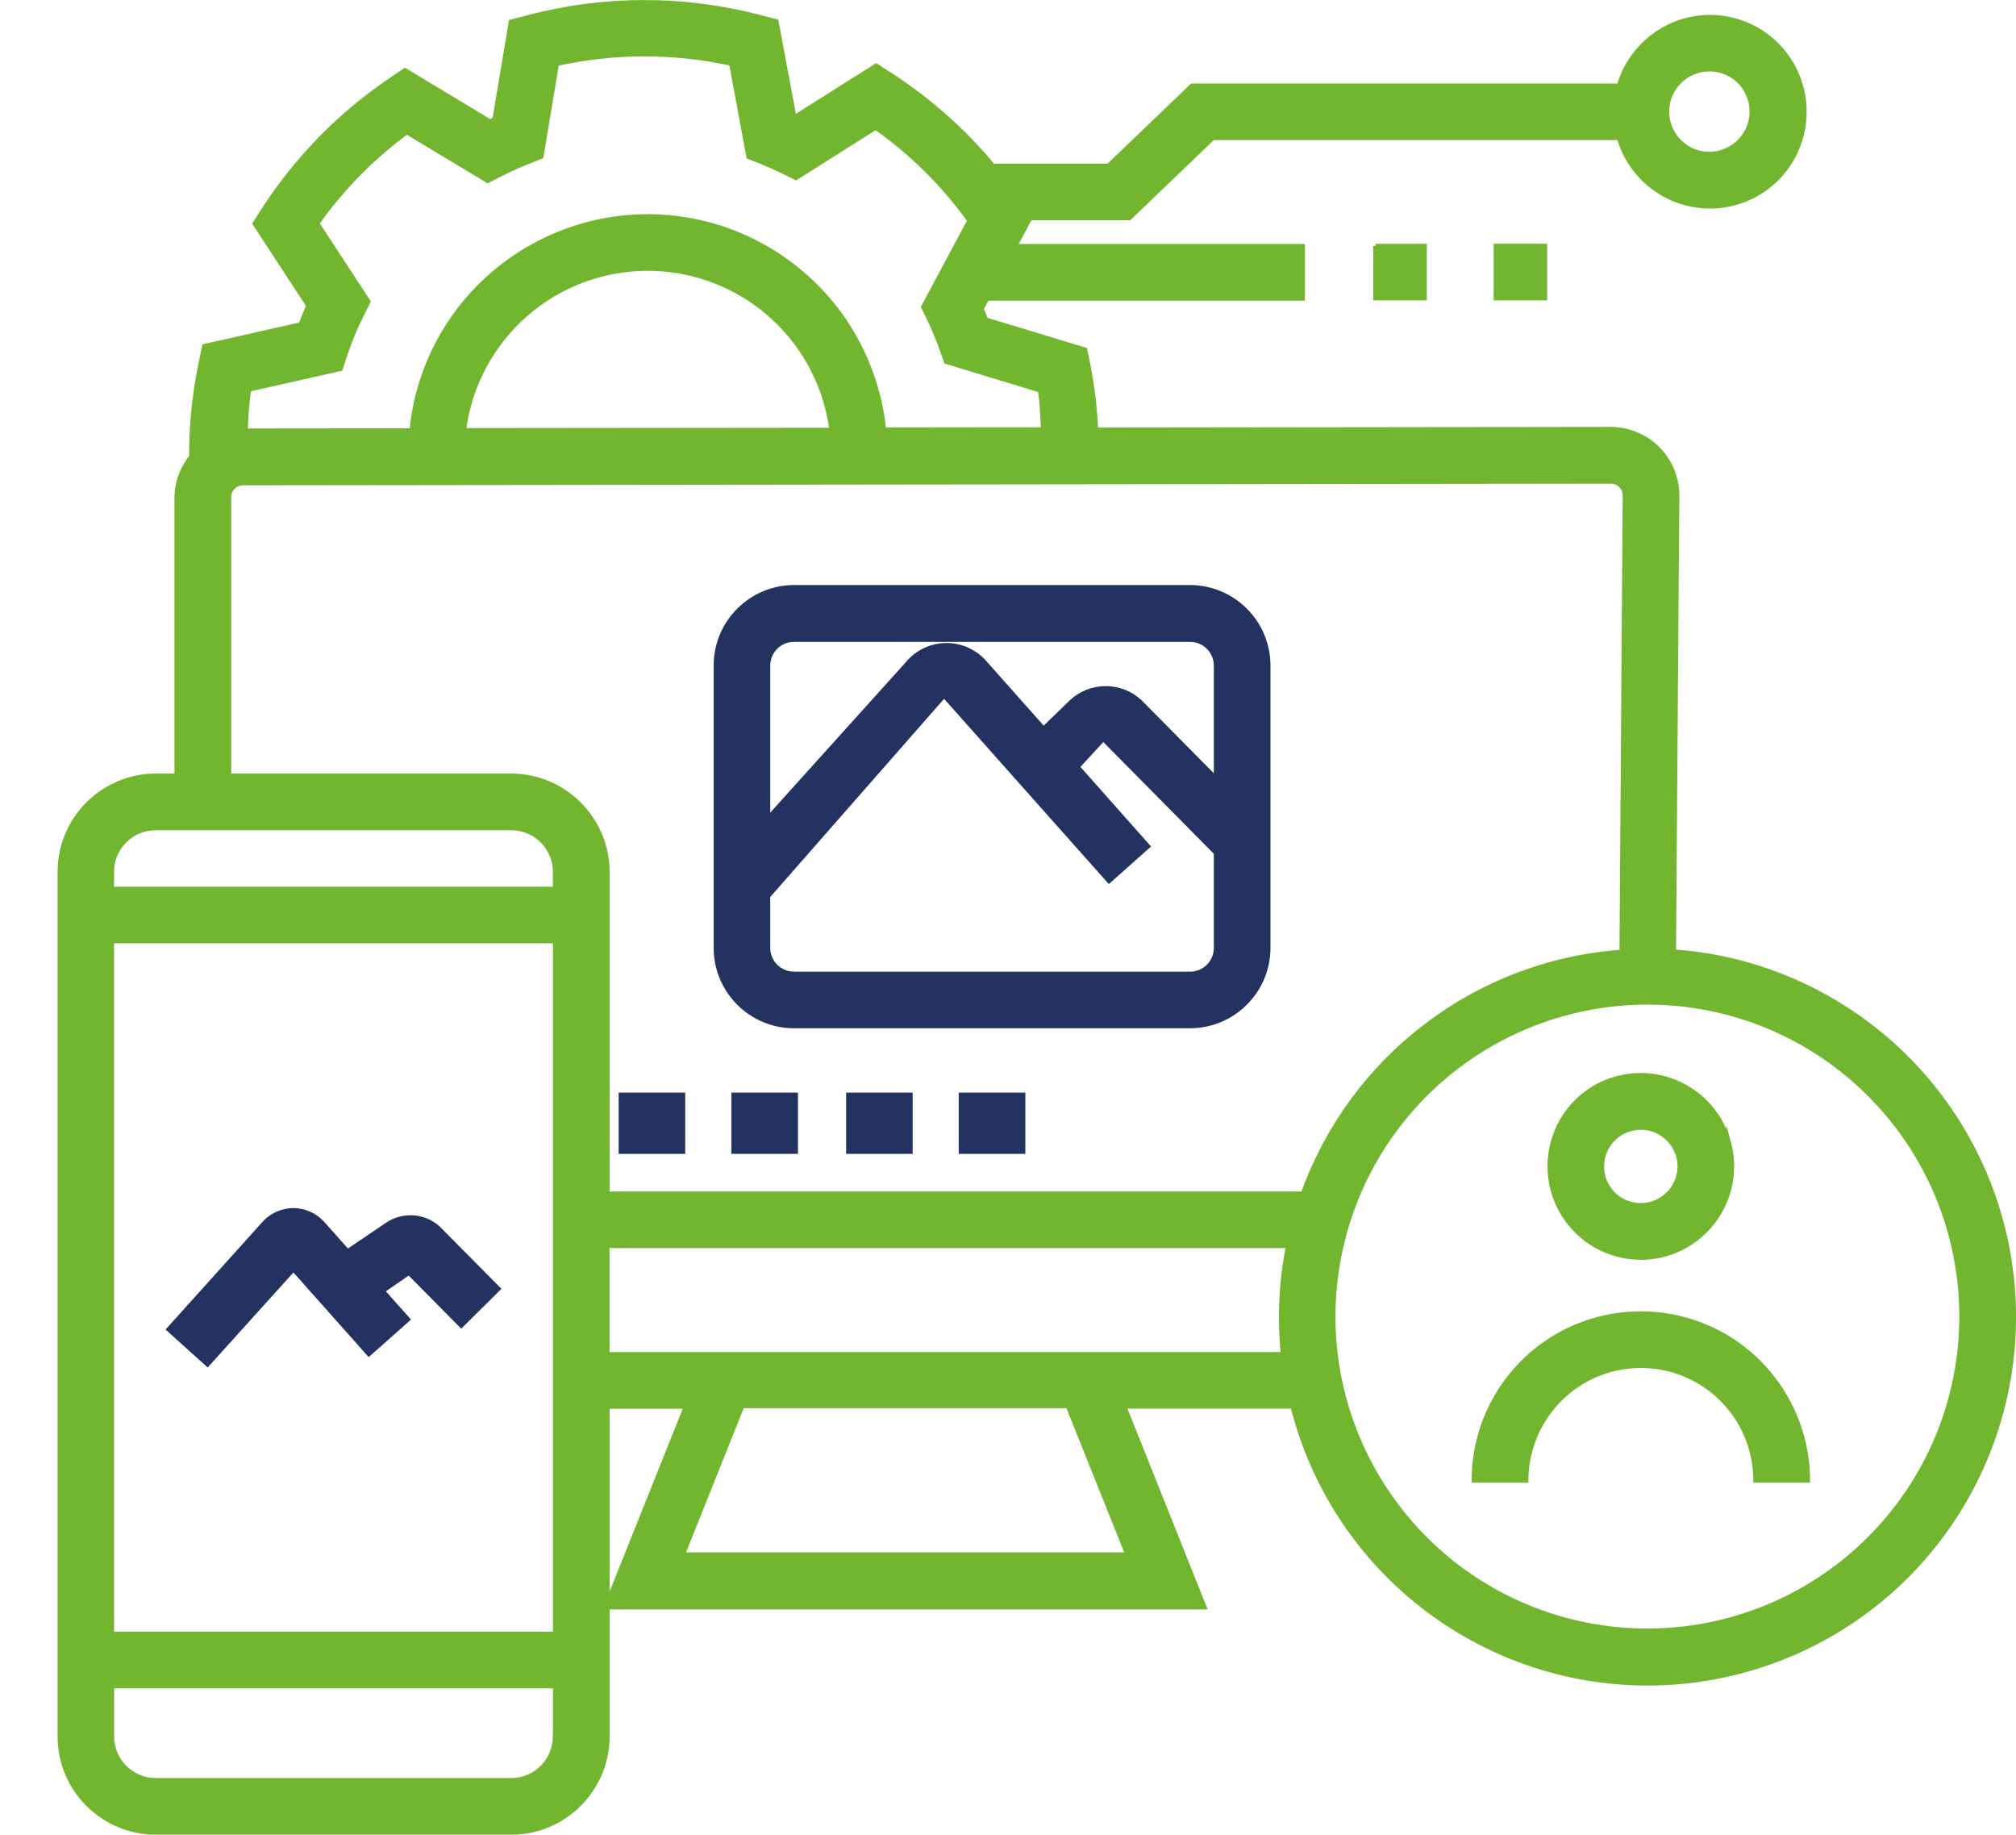
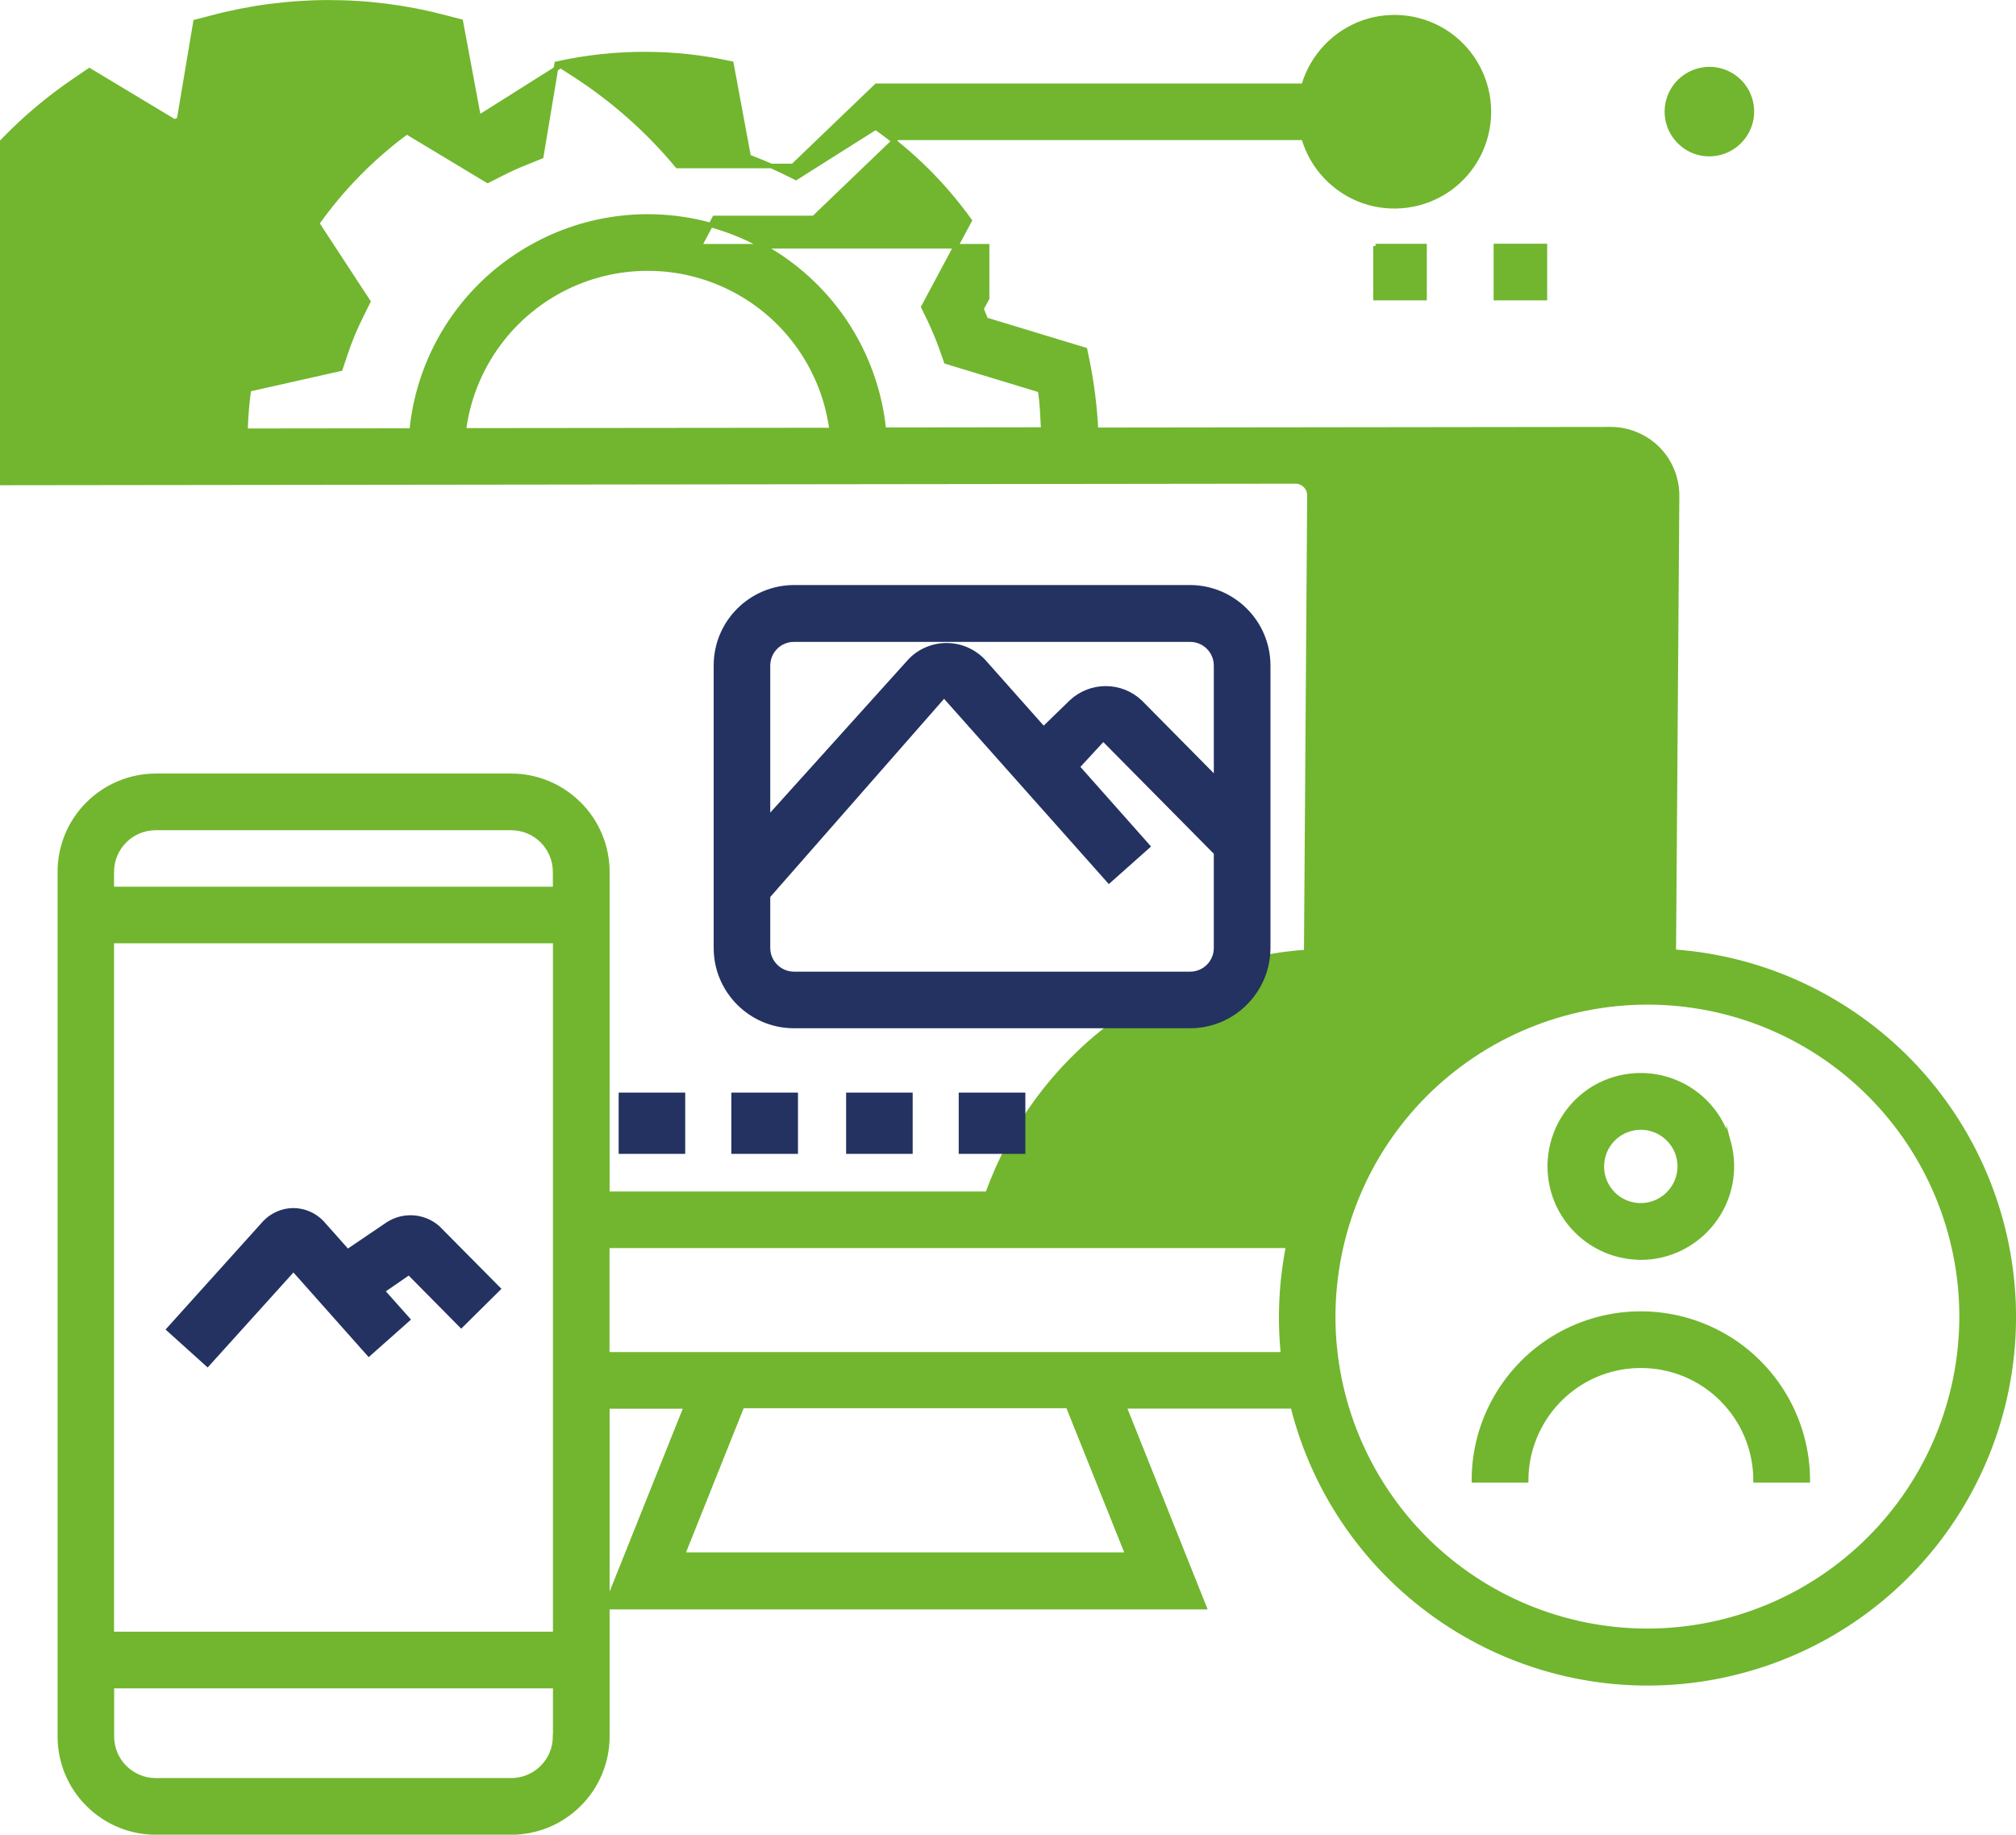
<svg xmlns="http://www.w3.org/2000/svg" id="Calque_2" viewBox="0 0 220.25 200.39">
  <defs>
    <style>.cls-1{fill:none;}.cls-2,.cls-3{stroke-width:.5px;}.cls-2,.cls-3,.cls-4{stroke-miterlimit:10;}.cls-2,.cls-4{fill:#233261;stroke:#233261;}.cls-3{fill:#71b62e;stroke:#71b62e;}</style>
  </defs>
  <g id="Calque_1-2">
    <g>
-       <rect class="cls-1" y=".36" width="220" height="200" />
-       <path class="cls-3" d="M188.87,124.83c-.8-2.99-2.96-5.44-5.81-6.61-2.85-1.18-6.1-.96-8.78,.57-2.67,1.55-4.47,4.26-4.87,7.33-.4,3.06,.64,6.13,2.83,8.32,1.86,1.86,4.39,2.91,7.03,2.91,3.09,0,6-1.46,7.88-3.91s2.52-5.63,1.72-8.62Zm-7.97,6.52c-1.59,.66-3.43,.3-4.65-.92-.8-.8-1.25-1.88-1.25-3.02s.45-2.22,1.25-3.02c1.22-1.21,3.06-1.58,4.65-.91,1.59,.66,2.63,2.22,2.63,3.93s-1.04,3.27-2.63,3.94Zm7.47,14.58c-5.63-3.24-12.57-3.24-18.21,0-2.81,1.62-5.09,3.94-6.67,6.66-1.58,2.73-2.45,5.85-2.45,9.1h5.69c.01-4.47,2.4-8.6,6.28-10.85,3.87-2.23,8.65-2.23,12.52,0,1.94,1.12,3.51,2.72,4.6,4.59,1.08,1.87,1.68,4.02,1.68,6.26h5.69c-.01-6.51-3.49-12.51-9.12-15.76Zm0,0c-5.63-3.24-12.57-3.24-18.21,0-2.81,1.62-5.09,3.94-6.67,6.66-1.58,2.73-2.45,5.85-2.45,9.1h5.69c.01-4.47,2.4-8.6,6.28-10.85,3.87-2.23,8.65-2.23,12.52,0,1.94,1.12,3.51,2.72,4.6,4.59,1.08,1.87,1.68,4.02,1.68,6.26h5.69c-.01-6.51-3.49-12.51-9.12-15.76Zm.5-21.1c-.8-2.99-2.96-5.44-5.81-6.61-2.85-1.18-6.1-.96-8.78,.57-2.67,1.55-4.47,4.26-4.87,7.33-.4,3.06,.64,6.13,2.83,8.32,1.86,1.86,4.39,2.91,7.03,2.91,3.09,0,6-1.46,7.88-3.91s2.52-5.63,1.72-8.62Zm-7.97,6.52c-1.59,.66-3.43,.3-4.65-.92-.8-.8-1.25-1.88-1.25-3.02s.45-2.22,1.25-3.02c1.22-1.21,3.06-1.58,4.65-.91,1.59,.66,2.63,2.22,2.63,3.93s-1.04,3.27-2.63,3.94Zm7.97-6.52c-.8-2.99-2.96-5.44-5.81-6.61-2.85-1.18-6.1-.96-8.78,.57-2.67,1.55-4.47,4.26-4.87,7.33-.4,3.06,.64,6.13,2.83,8.32,1.86,1.86,4.39,2.91,7.03,2.91,3.09,0,6-1.46,7.88-3.91s2.52-5.63,1.72-8.62Zm-7.97,6.52c-1.59,.66-3.43,.3-4.65-.92-.8-.8-1.25-1.88-1.25-3.02s.45-2.22,1.25-3.02c1.22-1.21,3.06-1.58,4.65-.91,1.59,.66,2.63,2.22,2.63,3.93s-1.04,3.27-2.63,3.94Zm7.47,14.58c-5.63-3.24-12.57-3.24-18.21,0-2.81,1.62-5.09,3.94-6.67,6.66-1.58,2.73-2.45,5.85-2.45,9.1h5.69c.01-4.47,2.4-8.6,6.28-10.85,3.87-2.23,8.65-2.23,12.52,0,1.94,1.12,3.51,2.72,4.6,4.59,1.08,1.87,1.68,4.02,1.68,6.26h5.69c-.01-6.51-3.49-12.51-9.12-15.76Zm0,0c-5.63-3.24-12.57-3.24-18.21,0-2.81,1.62-5.09,3.94-6.67,6.66-1.58,2.73-2.45,5.85-2.45,9.1h5.69c.01-4.47,2.4-8.6,6.28-10.85,3.87-2.23,8.65-2.23,12.52,0,1.94,1.12,3.51,2.72,4.6,4.59,1.08,1.87,1.68,4.02,1.68,6.26h5.69c-.01-6.51-3.49-12.51-9.12-15.76Zm.5-21.1c-.8-2.99-2.96-5.44-5.81-6.61-2.85-1.18-6.1-.96-8.78,.57-2.67,1.55-4.47,4.26-4.87,7.33-.4,3.06,.64,6.13,2.83,8.32,1.86,1.86,4.39,2.91,7.03,2.91,3.09,0,6-1.46,7.88-3.91s2.52-5.63,1.72-8.62Zm-7.97,6.52c-1.59,.66-3.43,.3-4.65-.92-.8-.8-1.25-1.88-1.25-3.02s.45-2.22,1.25-3.02c1.22-1.21,3.06-1.58,4.65-.91,1.59,.66,2.63,2.22,2.63,3.93s-1.04,3.27-2.63,3.94Zm7.97-6.52c-.8-2.99-2.96-5.44-5.81-6.61-2.85-1.18-6.1-.96-8.78,.57-2.67,1.55-4.47,4.26-4.87,7.33-.4,3.06,.64,6.13,2.83,8.32,1.86,1.86,4.39,2.91,7.03,2.91,3.09,0,6-1.46,7.88-3.91s2.52-5.63,1.72-8.62Zm-7.97,6.52c-1.59,.66-3.43,.3-4.65-.92-.8-.8-1.25-1.88-1.25-3.02s.45-2.22,1.25-3.02c1.22-1.21,3.06-1.58,4.65-.91,1.59,.66,2.63,2.22,2.63,3.93s-1.04,3.27-2.63,3.94Zm7.47,14.58c-5.63-3.24-12.57-3.24-18.21,0-2.81,1.62-5.09,3.94-6.67,6.66-1.58,2.73-2.45,5.85-2.45,9.1h5.69c.01-4.47,2.4-8.6,6.28-10.85,3.87-2.23,8.65-2.23,12.52,0,1.94,1.12,3.51,2.72,4.6,4.59,1.08,1.87,1.68,4.02,1.68,6.26h5.69c-.01-6.51-3.49-12.51-9.12-15.76Zm0,0c-5.63-3.24-12.57-3.24-18.21,0-2.81,1.62-5.09,3.94-6.67,6.66-1.58,2.73-2.45,5.85-2.45,9.1h5.69c.01-4.47,2.4-8.6,6.28-10.85,3.87-2.23,8.65-2.23,12.52,0,1.94,1.12,3.51,2.72,4.6,4.59,1.08,1.87,1.68,4.02,1.68,6.26h5.69c-.01-6.51-3.49-12.51-9.12-15.76Zm.5-21.1c-.8-2.99-2.96-5.44-5.81-6.61-2.85-1.18-6.1-.96-8.78,.57-2.67,1.55-4.47,4.26-4.87,7.33-.4,3.06,.64,6.13,2.83,8.32,1.86,1.86,4.39,2.91,7.03,2.91,3.09,0,6-1.46,7.88-3.91s2.52-5.63,1.72-8.62Zm-7.97,6.52c-1.59,.66-3.43,.3-4.65-.92-.8-.8-1.25-1.88-1.25-3.02s.45-2.22,1.25-3.02c1.22-1.21,3.06-1.58,4.65-.91,1.59,.66,2.63,2.22,2.63,3.93s-1.04,3.27-2.63,3.94Zm7.97-6.52c-.8-2.99-2.96-5.44-5.81-6.61-2.85-1.18-6.1-.96-8.78,.57-2.67,1.55-4.47,4.26-4.87,7.33-.4,3.06,.64,6.13,2.83,8.32,1.86,1.86,4.39,2.91,7.03,2.91,3.09,0,6-1.46,7.88-3.91s2.52-5.63,1.72-8.62Zm-7.97,6.52c-1.59,.66-3.43,.3-4.65-.92-.8-.8-1.25-1.88-1.25-3.02s.45-2.22,1.25-3.02c1.22-1.21,3.06-1.58,4.65-.91,1.59,.66,2.63,2.22,2.63,3.93s-1.04,3.27-2.63,3.94Zm7.47,14.58c-5.63-3.24-12.57-3.24-18.21,0-2.81,1.62-5.09,3.94-6.67,6.66-1.58,2.73-2.45,5.85-2.45,9.1h5.69c.01-4.47,2.4-8.6,6.28-10.85,3.87-2.23,8.65-2.23,12.52,0,1.94,1.12,3.51,2.72,4.6,4.59,1.08,1.87,1.68,4.02,1.68,6.26h5.69c-.01-6.51-3.49-12.51-9.12-15.76Zm0,0c-5.63-3.24-12.57-3.24-18.21,0-2.81,1.62-5.09,3.94-6.67,6.66-1.58,2.73-2.45,5.85-2.45,9.1h5.69c.01-4.47,2.4-8.6,6.28-10.85,3.87-2.23,8.65-2.23,12.52,0,1.94,1.12,3.51,2.72,4.6,4.59,1.08,1.87,1.68,4.02,1.68,6.26h5.69c-.01-6.51-3.49-12.51-9.12-15.76Zm.5-21.1c-.8-2.99-2.96-5.44-5.81-6.61-2.85-1.18-6.1-.96-8.78,.57-2.67,1.55-4.47,4.26-4.87,7.33-.4,3.06,.64,6.13,2.83,8.32,1.86,1.86,4.39,2.91,7.03,2.91,3.09,0,6-1.46,7.88-3.91s2.52-5.63,1.72-8.62Zm-7.97,6.52c-1.59,.66-3.43,.3-4.65-.92-.8-.8-1.25-1.88-1.25-3.02s.45-2.22,1.25-3.02c1.22-1.21,3.06-1.58,4.65-.91,1.59,.66,2.63,2.22,2.63,3.93s-1.04,3.27-2.63,3.94Zm7.97-6.52c-.8-2.99-2.96-5.44-5.81-6.61-2.85-1.18-6.1-.96-8.78,.57-2.67,1.55-4.47,4.26-4.87,7.33-.4,3.06,.64,6.13,2.83,8.32,1.86,1.86,4.39,2.91,7.03,2.91,3.09,0,6-1.46,7.88-3.91s2.52-5.63,1.72-8.62Zm-7.97,6.52c-1.59,.66-3.43,.3-4.65-.92-.8-.8-1.25-1.88-1.25-3.02s.45-2.22,1.25-3.02c1.22-1.21,3.06-1.58,4.65-.91,1.59,.66,2.63,2.22,2.63,3.93s-1.04,3.27-2.63,3.94Zm7.47,14.58c-5.63-3.24-12.57-3.24-18.21,0-2.81,1.62-5.09,3.94-6.67,6.66-1.58,2.73-2.45,5.85-2.45,9.1h5.69c.01-4.47,2.4-8.6,6.28-10.85,3.87-2.23,8.65-2.23,12.52,0,1.94,1.12,3.51,2.72,4.6,4.59,1.08,1.87,1.68,4.02,1.68,6.26h5.69c-.01-6.51-3.49-12.51-9.12-15.76Zm0,0c-5.63-3.24-12.57-3.24-18.21,0-2.81,1.62-5.09,3.94-6.67,6.66-1.58,2.73-2.45,5.85-2.45,9.1h5.69c.01-4.47,2.4-8.6,6.28-10.85,3.87-2.23,8.65-2.23,12.52,0,1.94,1.12,3.51,2.72,4.6,4.59,1.08,1.87,1.68,4.02,1.68,6.26h5.69c-.01-6.51-3.49-12.51-9.12-15.76Zm-9.1-8.57c3.09,0,6-1.46,7.88-3.91s2.52-5.63,1.72-8.62c-.8-2.99-2.96-5.44-5.81-6.61-2.85-1.18-6.1-.96-8.78,.57-2.67,1.55-4.47,4.26-4.87,7.33-.4,3.06,.64,6.13,2.83,8.32,1.86,1.86,4.39,2.91,7.03,2.91Zm-3.02-12.97c1.22-1.21,3.06-1.58,4.65-.91,1.59,.66,2.63,2.22,2.63,3.93s-1.04,3.27-2.63,3.94c-1.59,.66-3.43,.3-4.65-.92-.8-.8-1.25-1.88-1.25-3.02s.45-2.22,1.25-3.02Zm43.73,18.06c-.35-9.87-4.33-19.26-11.19-26.38-6.86-7.1-16.09-11.43-25.93-12.12l.36-49.81h0c0-1.93-.76-3.78-2.11-5.13s-3.2-2.12-5.11-2.13h-.02l-56.25,.07c-.11-2.39-.4-4.74-.85-7.09l-.34-1.65-10.83-3.29c-.16-.4-.33-.8-.49-1.19l.62-1.14h34.47v-5.69h-31.43l1.65-3.09h10.85l9.13-8.76h44.38c.92,3.21,3.35,5.78,6.5,6.9,3.16,1.1,6.66,.62,9.4-1.32,2.72-1.93,4.34-5.07,4.34-8.42s-1.62-6.49-4.34-8.43c-2.74-1.94-6.23-2.42-9.39-1.32-3.15,1.12-5.58,3.69-6.51,6.91h-46.66l-9.13,8.76h-12.62c-3.21-3.87-7-7.22-11.22-9.95l-1.53-.99-8.96,5.65-1.96-10.49-1.73-.45c-8.35-2.2-17.13-2.19-25.48,.03l-1.77,.46-1.79,10.66c-.17,.07-.34,.15-.51,.23l-9.29-5.59-1.5,1.02h0c-5.54,3.74-10.27,8.55-13.9,14.16l-1,1.55,5.87,8.97c-.31,.68-.6,1.38-.85,2.06l-10.53,2.37-.37,1.8c-.7,3.31-1.05,6.71-1.05,10.11h.15c-1.1,1.26-1.72,2.88-1.75,4.56v30.47h5.7v-30.47c0-.84,.69-1.53,1.54-1.53l149.44-.18c.41,0,.8,.16,1.09,.45,.3,.29,.45,.69,.45,1.09l-.35,49.86c-7.74,.55-15.16,3.34-21.33,8.04-6.19,4.68-10.87,11.07-13.49,18.37H63.21v5.68h77.54c-.78,3.9-.97,7.9-.57,11.86H63.21v5.69h11.75l-8.77,21.92h65.38l-8.76-21.93h18.43c2.4,9.59,8.27,17.93,16.47,23.44,8.19,5.51,18.13,7.8,27.9,6.41,9.78-1.39,18.7-6.33,25.05-13.91,6.33-7.56,9.66-17.21,9.32-27.07ZM186.76,7.55c1.87,0,3.57,1.13,4.28,2.86,.72,1.74,.32,3.73-1.02,5.06-1.31,1.32-3.31,1.72-5.05,1.01-1.72-.73-2.86-2.41-2.86-4.29,.01-2.57,2.08-4.63,4.65-4.64ZM50.67,47.01c.84-6.56,4.84-12.3,10.7-15.37,5.87-3.07,12.88-3.08,18.75-.02,5.88,3.05,9.89,8.8,10.74,15.35l-40.2,.04Zm45.89-.05c-.43-4.3-1.93-8.35-4.26-11.84-2.35-3.48-5.53-6.39-9.35-8.43-7.64-4.07-16.79-4.06-24.41,.03-7.64,4.08-12.72,11.7-13.56,20.31l-18.16,.02c.04-1.52,.16-3.02,.37-4.52l10-2.25,.51-1.52c.49-1.5,1.1-2.96,1.81-4.36l.72-1.46-5.59-8.54c2.71-3.83,6.02-7.19,9.8-9.98l8.84,5.32,1.42-.72c.95-.49,1.92-.93,2.95-1.33l1.48-.6,1.69-10.13c3.16-.7,6.38-1.05,9.6-1.05s6.35,.34,9.48,1.03l1.89,10.18,1.45,.58c.78,.31,1.54,.65,2.3,1.02l1.42,.7,8.71-5.5c3.96,2.79,7.43,6.23,10.26,10.17l-5.05,9.44,.63,1.29c.52,1.09,.99,2.2,1.39,3.34l.47,1.34,10.26,3.12c.24,1.42,.26,2.86,.35,4.3l-17.38,.02Zm26.62,122.85h-48.6l6.5-16.25h35.6l6.51,16.25Zm81.06-1.74c-6.43,6.43-15.15,10.05-24.25,10.06-9.11,0-17.84-3.61-24.28-10.05-6.43-6.44-10.06-15.17-10.06-24.27,.01-9.11,3.62-17.84,10.06-24.28,6.44-6.43,15.17-10.05,24.28-10.05s17.83,3.61,24.27,10.06c6.43,6.43,10.05,15.16,10.05,24.27-.01,9.1-3.63,17.83-10.07,24.26Zm-15.88-22.15c-5.63-3.24-12.57-3.24-18.21,0-2.81,1.62-5.09,3.94-6.67,6.66-1.58,2.73-2.45,5.85-2.45,9.1h5.69c.01-4.47,2.4-8.6,6.28-10.85,3.87-2.23,8.65-2.23,12.52,0,1.94,1.12,3.51,2.72,4.6,4.59,1.08,1.87,1.68,4.02,1.68,6.26h5.69c-.01-6.51-3.49-12.51-9.12-15.76Zm-9.1-8.57c3.09,0,6-1.46,7.88-3.91s2.52-5.63,1.72-8.62c-.8-2.99-2.96-5.44-5.81-6.61-2.85-1.18-6.1-.96-8.78,.57-2.67,1.55-4.47,4.26-4.87,7.33-.4,3.06,.64,6.13,2.83,8.32,1.86,1.86,4.39,2.91,7.03,2.91Zm-3.02-12.97c1.22-1.21,3.06-1.58,4.65-.91,1.59,.66,2.63,2.22,2.63,3.93s-1.04,3.27-2.63,3.94c-1.59,.66-3.43,.3-4.65-.92-.8-.8-1.25-1.88-1.25-3.02s.45-2.22,1.25-3.02Zm12.62,.44c-.8-2.99-2.96-5.44-5.81-6.61-2.85-1.18-6.1-.96-8.78,.57-2.67,1.55-4.47,4.26-4.87,7.33-.4,3.06,.64,6.13,2.83,8.32,1.86,1.86,4.39,2.91,7.03,2.91,3.09,0,6-1.46,7.88-3.91s2.52-5.63,1.72-8.62Zm-7.97,6.52c-1.59,.66-3.43,.3-4.65-.92-.8-.8-1.25-1.88-1.25-3.02s.45-2.22,1.25-3.02c1.22-1.21,3.06-1.58,4.65-.91,1.59,.66,2.63,2.22,2.63,3.93s-1.04,3.27-2.63,3.94Zm7.47,14.58c-5.63-3.24-12.57-3.24-18.21,0-2.81,1.62-5.09,3.94-6.67,6.66-1.58,2.73-2.45,5.85-2.45,9.1h5.69c.01-4.47,2.4-8.6,6.28-10.85,3.87-2.23,8.65-2.23,12.52,0,1.94,1.12,3.51,2.72,4.6,4.59,1.08,1.87,1.68,4.02,1.68,6.26h5.69c-.01-6.51-3.49-12.51-9.12-15.76Zm0,0c-5.63-3.24-12.57-3.24-18.21,0-2.81,1.62-5.09,3.94-6.67,6.66-1.58,2.73-2.45,5.85-2.45,9.1h5.69c.01-4.47,2.4-8.6,6.28-10.85,3.87-2.23,8.65-2.23,12.52,0,1.94,1.12,3.51,2.72,4.6,4.59,1.08,1.87,1.68,4.02,1.68,6.26h5.69c-.01-6.51-3.49-12.51-9.12-15.76Zm.5-21.1c-.8-2.99-2.96-5.44-5.81-6.61-2.85-1.18-6.1-.96-8.78,.57-2.67,1.55-4.47,4.26-4.87,7.33-.4,3.06,.64,6.13,2.83,8.32,1.86,1.86,4.39,2.91,7.03,2.91,3.09,0,6-1.46,7.88-3.91s2.52-5.63,1.72-8.62Zm-7.97,6.52c-1.59,.66-3.43,.3-4.65-.92-.8-.8-1.25-1.88-1.25-3.02s.45-2.22,1.25-3.02c1.22-1.21,3.06-1.58,4.65-.91,1.59,.66,2.63,2.22,2.63,3.93s-1.04,3.27-2.63,3.94Zm7.97-6.52c-.8-2.99-2.96-5.44-5.81-6.61-2.85-1.18-6.1-.96-8.78,.57-2.67,1.55-4.47,4.26-4.87,7.33-.4,3.06,.64,6.13,2.83,8.32,1.86,1.86,4.39,2.91,7.03,2.91,3.09,0,6-1.46,7.88-3.91s2.52-5.63,1.72-8.62Zm-7.97,6.52c-1.59,.66-3.43,.3-4.65-.92-.8-.8-1.25-1.88-1.25-3.02s.45-2.22,1.25-3.02c1.22-1.21,3.06-1.58,4.65-.91,1.59,.66,2.63,2.22,2.63,3.93s-1.04,3.27-2.63,3.94Zm7.47,14.58c-5.63-3.24-12.57-3.24-18.21,0-2.81,1.62-5.09,3.94-6.67,6.66-1.58,2.73-2.45,5.85-2.45,9.1h5.69c.01-4.47,2.4-8.6,6.28-10.85,3.87-2.23,8.65-2.23,12.52,0,1.94,1.12,3.51,2.72,4.6,4.59,1.08,1.87,1.68,4.02,1.68,6.26h5.69c-.01-6.51-3.49-12.51-9.12-15.76Zm0,0c-5.63-3.24-12.57-3.24-18.21,0-2.81,1.62-5.09,3.94-6.67,6.66-1.58,2.73-2.45,5.85-2.45,9.1h5.69c.01-4.47,2.4-8.6,6.28-10.85,3.87-2.23,8.65-2.23,12.52,0,1.94,1.12,3.51,2.72,4.6,4.59,1.08,1.87,1.68,4.02,1.68,6.26h5.69c-.01-6.51-3.49-12.51-9.12-15.76Zm.5-21.1c-.8-2.99-2.96-5.44-5.81-6.61-2.85-1.18-6.1-.96-8.78,.57-2.67,1.55-4.47,4.26-4.87,7.33-.4,3.06,.64,6.13,2.83,8.32,1.86,1.86,4.39,2.91,7.03,2.91,3.09,0,6-1.46,7.88-3.91s2.52-5.63,1.72-8.62Zm-7.97,6.52c-1.59,.66-3.43,.3-4.65-.92-.8-.8-1.25-1.88-1.25-3.02s.45-2.22,1.25-3.02c1.22-1.21,3.06-1.58,4.65-.91,1.59,.66,2.63,2.22,2.63,3.93s-1.04,3.27-2.63,3.94Zm7.97-6.52c-.8-2.99-2.96-5.44-5.81-6.61-2.85-1.18-6.1-.96-8.78,.57-2.67,1.55-4.47,4.26-4.87,7.33-.4,3.06,.64,6.13,2.83,8.32,1.86,1.86,4.39,2.91,7.03,2.91,3.09,0,6-1.46,7.88-3.91s2.52-5.63,1.72-8.62Zm-7.97,6.52c-1.59,.66-3.43,.3-4.65-.92-.8-.8-1.25-1.88-1.25-3.02s.45-2.22,1.25-3.02c1.22-1.21,3.06-1.58,4.65-.91,1.59,.66,2.63,2.22,2.63,3.93s-1.04,3.27-2.63,3.94Zm7.47,14.58c-5.63-3.24-12.57-3.24-18.21,0-2.81,1.62-5.09,3.94-6.67,6.66-1.58,2.73-2.45,5.85-2.45,9.1h5.69c.01-4.47,2.4-8.6,6.28-10.85,3.87-2.23,8.65-2.23,12.52,0,1.94,1.12,3.51,2.72,4.6,4.59,1.08,1.87,1.68,4.02,1.68,6.26h5.69c-.01-6.51-3.49-12.51-9.12-15.76Zm0,0c-5.63-3.24-12.57-3.24-18.21,0-2.81,1.62-5.09,3.94-6.67,6.66-1.58,2.73-2.45,5.85-2.45,9.1h5.69c.01-4.47,2.4-8.6,6.28-10.85,3.87-2.23,8.65-2.23,12.52,0,1.94,1.12,3.51,2.72,4.6,4.59,1.08,1.87,1.68,4.02,1.68,6.26h5.69c-.01-6.51-3.49-12.51-9.12-15.76Zm.5-21.1c-.8-2.99-2.96-5.44-5.81-6.61-2.85-1.18-6.1-.96-8.78,.57-2.67,1.55-4.47,4.26-4.87,7.33-.4,3.06,.64,6.13,2.83,8.32,1.86,1.86,4.39,2.91,7.03,2.91,3.09,0,6-1.46,7.88-3.91s2.52-5.63,1.72-8.62Zm-7.97,6.52c-1.59,.66-3.43,.3-4.65-.92-.8-.8-1.25-1.88-1.25-3.02s.45-2.22,1.25-3.02c1.22-1.21,3.06-1.58,4.65-.91,1.59,.66,2.63,2.22,2.63,3.93s-1.04,3.27-2.63,3.94Zm7.97-6.52c-.8-2.99-2.96-5.44-5.81-6.61-2.85-1.18-6.1-.96-8.78,.57-2.67,1.55-4.47,4.26-4.87,7.33-.4,3.06,.64,6.13,2.83,8.32,1.86,1.86,4.39,2.91,7.03,2.91,3.09,0,6-1.46,7.88-3.91s2.52-5.63,1.72-8.62Zm-7.97,6.52c-1.59,.66-3.43,.3-4.65-.92-.8-.8-1.25-1.88-1.25-3.02s.45-2.22,1.25-3.02c1.22-1.21,3.06-1.58,4.65-.91,1.59,.66,2.63,2.22,2.63,3.93s-1.04,3.27-2.63,3.94Zm7.47,14.58c-5.63-3.24-12.57-3.24-18.21,0-2.81,1.62-5.09,3.94-6.67,6.66-1.58,2.73-2.45,5.85-2.45,9.1h5.69c.01-4.47,2.4-8.6,6.28-10.85,3.87-2.23,8.65-2.23,12.52,0,1.94,1.12,3.51,2.72,4.6,4.59,1.08,1.87,1.68,4.02,1.68,6.26h5.69c-.01-6.51-3.49-12.51-9.12-15.76Zm0,0c-5.63-3.24-12.57-3.24-18.21,0-2.81,1.62-5.09,3.94-6.67,6.66-1.58,2.73-2.45,5.85-2.45,9.1h5.69c.01-4.47,2.4-8.6,6.28-10.85,3.87-2.23,8.65-2.23,12.52,0,1.94,1.12,3.51,2.72,4.6,4.59,1.08,1.87,1.68,4.02,1.68,6.26h5.69c-.01-6.51-3.49-12.51-9.12-15.76Zm.5-21.1c-.8-2.99-2.96-5.44-5.81-6.61-2.85-1.18-6.1-.96-8.78,.57-2.67,1.55-4.47,4.26-4.87,7.33-.4,3.06,.64,6.13,2.83,8.32,1.86,1.86,4.39,2.91,7.03,2.91,3.09,0,6-1.46,7.88-3.91s2.52-5.63,1.72-8.62Zm-7.97,6.52c-1.59,.66-3.43,.3-4.65-.92-.8-.8-1.25-1.88-1.25-3.02s.45-2.22,1.25-3.02c1.22-1.21,3.06-1.58,4.65-.91,1.59,.66,2.63,2.22,2.63,3.93s-1.04,3.27-2.63,3.94Zm7.97-6.52c-.8-2.99-2.96-5.44-5.81-6.61-2.85-1.18-6.1-.96-8.78,.57-2.67,1.55-4.47,4.26-4.87,7.33-.4,3.06,.64,6.13,2.83,8.32,1.86,1.86,4.39,2.91,7.03,2.91,3.09,0,6-1.46,7.88-3.91s2.52-5.63,1.72-8.62Zm-7.97,6.52c-1.59,.66-3.43,.3-4.65-.92-.8-.8-1.25-1.88-1.25-3.02s.45-2.22,1.25-3.02c1.22-1.21,3.06-1.58,4.65-.91,1.59,.66,2.63,2.22,2.63,3.93s-1.04,3.27-2.63,3.94Zm7.47,14.58c-5.63-3.24-12.57-3.24-18.21,0-2.81,1.62-5.09,3.94-6.67,6.66-1.58,2.73-2.45,5.85-2.45,9.1h5.69c.01-4.47,2.4-8.6,6.28-10.85,3.87-2.23,8.65-2.23,12.52,0,1.94,1.12,3.51,2.72,4.6,4.59,1.08,1.87,1.68,4.02,1.68,6.26h5.69c-.01-6.51-3.49-12.51-9.12-15.76Zm-24.93-119.05v5.69h5.35v-5.69h-5.35Zm-13.15,0v5.69h5.35v-5.68h-5.35Zm38.58,97.94c-.8-2.99-2.96-5.44-5.81-6.61-2.85-1.18-6.1-.96-8.78,.57-2.67,1.55-4.47,4.26-4.87,7.33-.4,3.06,.64,6.13,2.83,8.32,1.86,1.86,4.39,2.91,7.03,2.91,3.09,0,6-1.46,7.88-3.91s2.52-5.63,1.72-8.62Zm-7.97,6.52c-1.59,.66-3.43,.3-4.65-.92-.8-.8-1.25-1.88-1.25-3.02s.45-2.22,1.25-3.02c1.22-1.21,3.06-1.58,4.65-.91,1.59,.66,2.63,2.22,2.63,3.93s-1.04,3.27-2.63,3.94Zm7.47,14.58c-5.63-3.24-12.57-3.24-18.21,0-2.81,1.62-5.09,3.94-6.67,6.66-1.58,2.73-2.45,5.85-2.45,9.1h5.69c.01-4.47,2.4-8.6,6.28-10.85,3.87-2.23,8.65-2.23,12.52,0,1.94,1.12,3.51,2.72,4.6,4.59,1.08,1.87,1.68,4.02,1.68,6.26h5.69c-.01-6.51-3.49-12.51-9.12-15.76Z" />
+       <path class="cls-3" d="M188.87,124.83c-.8-2.99-2.96-5.44-5.81-6.61-2.85-1.18-6.1-.96-8.78,.57-2.67,1.55-4.47,4.26-4.87,7.33-.4,3.06,.64,6.13,2.83,8.32,1.86,1.86,4.39,2.91,7.03,2.91,3.09,0,6-1.46,7.88-3.91s2.52-5.63,1.72-8.62Zm-7.97,6.52c-1.59,.66-3.43,.3-4.65-.92-.8-.8-1.25-1.88-1.25-3.02s.45-2.22,1.25-3.02c1.22-1.21,3.06-1.58,4.65-.91,1.59,.66,2.63,2.22,2.63,3.93s-1.04,3.27-2.63,3.94Zm7.47,14.58c-5.63-3.24-12.57-3.24-18.21,0-2.81,1.62-5.09,3.94-6.67,6.66-1.58,2.73-2.45,5.85-2.45,9.1h5.69c.01-4.47,2.4-8.6,6.28-10.85,3.87-2.23,8.65-2.23,12.52,0,1.94,1.12,3.51,2.72,4.6,4.59,1.08,1.87,1.68,4.02,1.68,6.26h5.69c-.01-6.51-3.49-12.51-9.12-15.76Zm0,0c-5.63-3.24-12.57-3.24-18.21,0-2.81,1.62-5.09,3.94-6.67,6.66-1.58,2.73-2.45,5.85-2.45,9.1h5.69c.01-4.47,2.4-8.6,6.28-10.85,3.87-2.23,8.65-2.23,12.52,0,1.94,1.12,3.51,2.72,4.6,4.59,1.08,1.87,1.68,4.02,1.68,6.26h5.69c-.01-6.51-3.49-12.51-9.12-15.76Zm.5-21.1c-.8-2.99-2.96-5.44-5.81-6.61-2.85-1.18-6.1-.96-8.78,.57-2.67,1.55-4.47,4.26-4.87,7.33-.4,3.06,.64,6.13,2.83,8.32,1.86,1.86,4.39,2.91,7.03,2.91,3.09,0,6-1.46,7.88-3.91s2.52-5.63,1.72-8.62Zm-7.97,6.52c-1.59,.66-3.43,.3-4.65-.92-.8-.8-1.25-1.88-1.25-3.02s.45-2.22,1.25-3.02c1.22-1.21,3.06-1.58,4.65-.91,1.59,.66,2.63,2.22,2.63,3.93s-1.04,3.27-2.63,3.94Zm7.97-6.52c-.8-2.99-2.96-5.44-5.81-6.61-2.85-1.18-6.1-.96-8.78,.57-2.67,1.55-4.47,4.26-4.87,7.33-.4,3.06,.64,6.13,2.83,8.32,1.86,1.86,4.39,2.91,7.03,2.91,3.09,0,6-1.46,7.88-3.91s2.52-5.63,1.72-8.62Zm-7.97,6.52c-1.59,.66-3.43,.3-4.65-.92-.8-.8-1.25-1.88-1.25-3.02s.45-2.22,1.25-3.02c1.22-1.21,3.06-1.58,4.65-.91,1.59,.66,2.63,2.22,2.63,3.93s-1.04,3.27-2.63,3.94Zm7.47,14.58c-5.63-3.24-12.57-3.24-18.21,0-2.81,1.62-5.09,3.94-6.67,6.66-1.58,2.73-2.45,5.85-2.45,9.1h5.69c.01-4.47,2.4-8.6,6.28-10.85,3.87-2.23,8.65-2.23,12.52,0,1.94,1.12,3.51,2.72,4.6,4.59,1.08,1.87,1.68,4.02,1.68,6.26h5.69c-.01-6.51-3.49-12.51-9.12-15.76Zm0,0c-5.63-3.24-12.57-3.24-18.21,0-2.81,1.62-5.09,3.94-6.67,6.66-1.58,2.73-2.45,5.85-2.45,9.1h5.69c.01-4.47,2.4-8.6,6.28-10.85,3.87-2.23,8.65-2.23,12.52,0,1.94,1.12,3.51,2.72,4.6,4.59,1.08,1.87,1.68,4.02,1.68,6.26h5.69c-.01-6.51-3.49-12.51-9.12-15.76Zm.5-21.1c-.8-2.99-2.96-5.44-5.81-6.61-2.85-1.18-6.1-.96-8.78,.57-2.67,1.55-4.47,4.26-4.87,7.33-.4,3.06,.64,6.13,2.83,8.32,1.86,1.86,4.39,2.91,7.03,2.91,3.09,0,6-1.46,7.88-3.91s2.52-5.63,1.72-8.62Zm-7.97,6.52c-1.59,.66-3.43,.3-4.65-.92-.8-.8-1.25-1.88-1.25-3.02s.45-2.22,1.25-3.02c1.22-1.21,3.06-1.58,4.65-.91,1.59,.66,2.63,2.22,2.63,3.93s-1.04,3.27-2.63,3.94Zm7.97-6.52c-.8-2.99-2.96-5.44-5.81-6.61-2.85-1.18-6.1-.96-8.78,.57-2.67,1.55-4.47,4.26-4.87,7.33-.4,3.06,.64,6.13,2.83,8.32,1.86,1.86,4.39,2.91,7.03,2.91,3.09,0,6-1.46,7.88-3.91s2.52-5.63,1.72-8.62Zm-7.97,6.52c-1.59,.66-3.43,.3-4.65-.92-.8-.8-1.25-1.88-1.25-3.02s.45-2.22,1.25-3.02c1.22-1.21,3.06-1.58,4.65-.91,1.59,.66,2.63,2.22,2.63,3.93s-1.04,3.27-2.63,3.94Zm7.47,14.58c-5.63-3.24-12.57-3.24-18.21,0-2.81,1.62-5.09,3.94-6.67,6.66-1.58,2.73-2.45,5.85-2.45,9.1h5.69c.01-4.47,2.4-8.6,6.28-10.85,3.87-2.23,8.65-2.23,12.52,0,1.94,1.12,3.51,2.72,4.6,4.59,1.08,1.87,1.68,4.02,1.68,6.26h5.69c-.01-6.51-3.49-12.51-9.12-15.76Zm0,0c-5.63-3.24-12.57-3.24-18.21,0-2.81,1.62-5.09,3.94-6.67,6.66-1.58,2.73-2.45,5.85-2.45,9.1h5.69c.01-4.47,2.4-8.6,6.28-10.85,3.87-2.23,8.65-2.23,12.52,0,1.94,1.12,3.51,2.72,4.6,4.59,1.08,1.87,1.68,4.02,1.68,6.26h5.69c-.01-6.51-3.49-12.51-9.12-15.76Zm.5-21.1c-.8-2.99-2.96-5.44-5.81-6.61-2.85-1.18-6.1-.96-8.78,.57-2.67,1.55-4.47,4.26-4.87,7.33-.4,3.06,.64,6.13,2.83,8.32,1.86,1.86,4.39,2.91,7.03,2.91,3.09,0,6-1.46,7.88-3.91s2.52-5.63,1.72-8.62Zm-7.97,6.52c-1.59,.66-3.43,.3-4.65-.92-.8-.8-1.25-1.88-1.25-3.02s.45-2.22,1.25-3.02c1.22-1.21,3.06-1.58,4.65-.91,1.59,.66,2.63,2.22,2.63,3.93s-1.04,3.27-2.63,3.94Zm7.97-6.52c-.8-2.99-2.96-5.44-5.81-6.61-2.85-1.18-6.1-.96-8.78,.57-2.67,1.55-4.47,4.26-4.87,7.33-.4,3.06,.64,6.13,2.83,8.32,1.86,1.86,4.39,2.91,7.03,2.91,3.09,0,6-1.46,7.88-3.91s2.52-5.63,1.72-8.62Zm-7.97,6.52c-1.59,.66-3.43,.3-4.65-.92-.8-.8-1.25-1.88-1.25-3.02s.45-2.22,1.25-3.02c1.22-1.21,3.06-1.58,4.65-.91,1.59,.66,2.63,2.22,2.63,3.93s-1.04,3.27-2.63,3.94Zm7.47,14.58c-5.63-3.24-12.57-3.24-18.21,0-2.81,1.62-5.09,3.94-6.67,6.66-1.58,2.73-2.45,5.85-2.45,9.1h5.69c.01-4.47,2.4-8.6,6.28-10.85,3.87-2.23,8.65-2.23,12.52,0,1.94,1.12,3.51,2.72,4.6,4.59,1.08,1.87,1.68,4.02,1.68,6.26h5.69c-.01-6.51-3.49-12.51-9.12-15.76Zm0,0c-5.63-3.24-12.57-3.24-18.21,0-2.81,1.62-5.09,3.94-6.67,6.66-1.58,2.73-2.45,5.85-2.45,9.1h5.69c.01-4.47,2.4-8.6,6.28-10.85,3.87-2.23,8.65-2.23,12.52,0,1.94,1.12,3.51,2.72,4.6,4.59,1.08,1.87,1.68,4.02,1.68,6.26h5.69c-.01-6.51-3.49-12.51-9.12-15.76Zm.5-21.1c-.8-2.99-2.96-5.44-5.81-6.61-2.85-1.18-6.1-.96-8.78,.57-2.67,1.55-4.47,4.26-4.87,7.33-.4,3.06,.64,6.13,2.83,8.32,1.86,1.86,4.39,2.91,7.03,2.91,3.09,0,6-1.46,7.88-3.91s2.52-5.63,1.72-8.62Zm-7.97,6.52c-1.59,.66-3.43,.3-4.65-.92-.8-.8-1.25-1.88-1.25-3.02s.45-2.22,1.25-3.02c1.22-1.21,3.06-1.58,4.65-.91,1.59,.66,2.63,2.22,2.63,3.93s-1.04,3.27-2.63,3.94Zm7.97-6.52c-.8-2.99-2.96-5.44-5.81-6.61-2.85-1.18-6.1-.96-8.78,.57-2.67,1.55-4.47,4.26-4.87,7.33-.4,3.06,.64,6.13,2.83,8.32,1.86,1.86,4.39,2.91,7.03,2.91,3.09,0,6-1.46,7.88-3.91s2.52-5.63,1.72-8.62Zm-7.97,6.52c-1.59,.66-3.43,.3-4.65-.92-.8-.8-1.25-1.88-1.25-3.02s.45-2.22,1.25-3.02c1.22-1.21,3.06-1.58,4.65-.91,1.59,.66,2.63,2.22,2.63,3.93s-1.04,3.27-2.63,3.94Zm7.47,14.58c-5.63-3.24-12.57-3.24-18.21,0-2.81,1.62-5.09,3.94-6.67,6.66-1.58,2.73-2.45,5.85-2.45,9.1h5.69c.01-4.47,2.4-8.6,6.28-10.85,3.87-2.23,8.65-2.23,12.52,0,1.94,1.12,3.51,2.72,4.6,4.59,1.08,1.87,1.68,4.02,1.68,6.26h5.69c-.01-6.51-3.49-12.51-9.12-15.76Zm0,0c-5.63-3.24-12.57-3.24-18.21,0-2.81,1.62-5.09,3.94-6.67,6.66-1.58,2.73-2.45,5.85-2.45,9.1h5.69c.01-4.47,2.4-8.6,6.28-10.85,3.87-2.23,8.65-2.23,12.52,0,1.94,1.12,3.51,2.72,4.6,4.59,1.08,1.87,1.68,4.02,1.68,6.26h5.69c-.01-6.51-3.49-12.51-9.12-15.76Zm-9.1-8.57c3.09,0,6-1.46,7.88-3.91s2.52-5.63,1.72-8.62c-.8-2.99-2.96-5.44-5.81-6.61-2.85-1.18-6.1-.96-8.78,.57-2.67,1.55-4.47,4.26-4.87,7.33-.4,3.06,.64,6.13,2.83,8.32,1.86,1.86,4.39,2.91,7.03,2.91Zm-3.02-12.97c1.22-1.21,3.06-1.58,4.65-.91,1.59,.66,2.63,2.22,2.63,3.93s-1.04,3.27-2.63,3.94c-1.59,.66-3.43,.3-4.65-.92-.8-.8-1.25-1.88-1.25-3.02s.45-2.22,1.25-3.02Zm43.73,18.06c-.35-9.87-4.33-19.26-11.19-26.38-6.86-7.1-16.09-11.43-25.93-12.12l.36-49.81h0c0-1.93-.76-3.78-2.11-5.13s-3.2-2.12-5.11-2.13h-.02l-56.25,.07c-.11-2.39-.4-4.74-.85-7.09l-.34-1.65-10.83-3.29c-.16-.4-.33-.8-.49-1.19l.62-1.14v-5.69h-31.43l1.65-3.09h10.85l9.13-8.76h44.38c.92,3.21,3.35,5.78,6.5,6.9,3.16,1.1,6.66,.62,9.4-1.32,2.72-1.93,4.34-5.07,4.34-8.42s-1.62-6.49-4.34-8.43c-2.74-1.94-6.23-2.42-9.39-1.32-3.15,1.12-5.58,3.69-6.51,6.91h-46.66l-9.13,8.76h-12.62c-3.21-3.87-7-7.22-11.22-9.95l-1.53-.99-8.96,5.65-1.96-10.49-1.73-.45c-8.35-2.2-17.13-2.19-25.48,.03l-1.77,.46-1.79,10.66c-.17,.07-.34,.15-.51,.23l-9.29-5.59-1.5,1.02h0c-5.54,3.74-10.27,8.55-13.9,14.16l-1,1.55,5.87,8.97c-.31,.68-.6,1.38-.85,2.06l-10.53,2.37-.37,1.8c-.7,3.31-1.05,6.71-1.05,10.11h.15c-1.1,1.26-1.72,2.88-1.75,4.56v30.47h5.7v-30.47c0-.84,.69-1.53,1.54-1.53l149.44-.18c.41,0,.8,.16,1.09,.45,.3,.29,.45,.69,.45,1.09l-.35,49.86c-7.74,.55-15.16,3.34-21.33,8.04-6.19,4.68-10.87,11.07-13.49,18.37H63.21v5.68h77.54c-.78,3.9-.97,7.9-.57,11.86H63.21v5.69h11.75l-8.77,21.92h65.38l-8.76-21.93h18.43c2.4,9.59,8.27,17.93,16.47,23.44,8.19,5.51,18.13,7.8,27.9,6.41,9.78-1.39,18.7-6.33,25.05-13.91,6.33-7.56,9.66-17.21,9.32-27.07ZM186.76,7.55c1.87,0,3.57,1.13,4.28,2.86,.72,1.74,.32,3.73-1.02,5.06-1.31,1.32-3.31,1.72-5.05,1.01-1.72-.73-2.86-2.41-2.86-4.29,.01-2.57,2.08-4.63,4.65-4.64ZM50.67,47.01c.84-6.56,4.84-12.3,10.7-15.37,5.87-3.07,12.88-3.08,18.75-.02,5.88,3.05,9.89,8.8,10.74,15.35l-40.2,.04Zm45.89-.05c-.43-4.3-1.93-8.35-4.26-11.84-2.35-3.48-5.53-6.39-9.35-8.43-7.64-4.07-16.79-4.06-24.41,.03-7.64,4.08-12.72,11.7-13.56,20.31l-18.16,.02c.04-1.52,.16-3.02,.37-4.52l10-2.25,.51-1.52c.49-1.5,1.1-2.96,1.81-4.36l.72-1.46-5.59-8.54c2.71-3.83,6.02-7.19,9.8-9.98l8.84,5.32,1.42-.72c.95-.49,1.92-.93,2.95-1.33l1.48-.6,1.69-10.13c3.16-.7,6.38-1.05,9.6-1.05s6.35,.34,9.48,1.03l1.89,10.18,1.45,.58c.78,.31,1.54,.65,2.3,1.02l1.42,.7,8.71-5.5c3.96,2.79,7.43,6.23,10.26,10.17l-5.05,9.44,.63,1.29c.52,1.09,.99,2.2,1.39,3.34l.47,1.34,10.26,3.12c.24,1.42,.26,2.86,.35,4.3l-17.38,.02Zm26.62,122.85h-48.6l6.5-16.25h35.6l6.51,16.25Zm81.06-1.74c-6.43,6.43-15.15,10.05-24.25,10.06-9.11,0-17.84-3.61-24.28-10.05-6.43-6.44-10.06-15.17-10.06-24.27,.01-9.11,3.62-17.84,10.06-24.28,6.44-6.43,15.17-10.05,24.28-10.05s17.83,3.61,24.27,10.06c6.43,6.43,10.05,15.16,10.05,24.27-.01,9.1-3.63,17.83-10.07,24.26Zm-15.88-22.15c-5.63-3.24-12.57-3.24-18.21,0-2.81,1.62-5.09,3.94-6.67,6.66-1.58,2.73-2.45,5.85-2.45,9.1h5.69c.01-4.47,2.4-8.6,6.28-10.85,3.87-2.23,8.65-2.23,12.52,0,1.94,1.12,3.51,2.72,4.6,4.59,1.08,1.87,1.68,4.02,1.68,6.26h5.69c-.01-6.51-3.49-12.51-9.12-15.76Zm-9.1-8.57c3.09,0,6-1.46,7.88-3.91s2.52-5.63,1.72-8.62c-.8-2.99-2.96-5.44-5.81-6.61-2.85-1.18-6.1-.96-8.78,.57-2.67,1.55-4.47,4.26-4.87,7.33-.4,3.06,.64,6.13,2.83,8.32,1.86,1.86,4.39,2.91,7.03,2.91Zm-3.02-12.97c1.22-1.21,3.06-1.58,4.65-.91,1.59,.66,2.63,2.22,2.63,3.93s-1.04,3.27-2.63,3.94c-1.59,.66-3.43,.3-4.65-.92-.8-.8-1.25-1.88-1.25-3.02s.45-2.22,1.25-3.02Zm12.62,.44c-.8-2.99-2.96-5.44-5.81-6.61-2.85-1.18-6.1-.96-8.78,.57-2.67,1.55-4.47,4.26-4.87,7.33-.4,3.06,.64,6.13,2.83,8.32,1.86,1.86,4.39,2.91,7.03,2.91,3.09,0,6-1.46,7.88-3.91s2.52-5.63,1.72-8.62Zm-7.97,6.52c-1.59,.66-3.43,.3-4.65-.92-.8-.8-1.25-1.88-1.25-3.02s.45-2.22,1.25-3.02c1.22-1.21,3.06-1.58,4.65-.91,1.59,.66,2.63,2.22,2.63,3.93s-1.04,3.27-2.63,3.94Zm7.47,14.58c-5.63-3.24-12.57-3.24-18.21,0-2.81,1.62-5.09,3.94-6.67,6.66-1.58,2.73-2.45,5.85-2.45,9.1h5.69c.01-4.47,2.4-8.6,6.28-10.85,3.87-2.23,8.65-2.23,12.52,0,1.94,1.12,3.51,2.72,4.6,4.59,1.08,1.87,1.68,4.02,1.68,6.26h5.69c-.01-6.51-3.49-12.51-9.12-15.76Zm0,0c-5.63-3.24-12.57-3.24-18.21,0-2.81,1.62-5.09,3.94-6.67,6.66-1.58,2.73-2.45,5.85-2.45,9.1h5.69c.01-4.47,2.4-8.6,6.28-10.85,3.87-2.23,8.65-2.23,12.52,0,1.94,1.12,3.51,2.72,4.6,4.59,1.08,1.87,1.68,4.02,1.68,6.26h5.69c-.01-6.51-3.49-12.51-9.12-15.76Zm.5-21.1c-.8-2.99-2.96-5.44-5.81-6.61-2.85-1.18-6.1-.96-8.78,.57-2.67,1.55-4.47,4.26-4.87,7.33-.4,3.06,.64,6.13,2.83,8.32,1.86,1.86,4.39,2.91,7.03,2.91,3.09,0,6-1.46,7.88-3.91s2.52-5.63,1.72-8.62Zm-7.97,6.52c-1.59,.66-3.43,.3-4.65-.92-.8-.8-1.25-1.88-1.25-3.02s.45-2.22,1.25-3.02c1.22-1.21,3.06-1.58,4.65-.91,1.59,.66,2.63,2.22,2.63,3.93s-1.04,3.27-2.63,3.94Zm7.97-6.52c-.8-2.99-2.96-5.44-5.81-6.61-2.85-1.18-6.1-.96-8.78,.57-2.67,1.55-4.47,4.26-4.87,7.33-.4,3.06,.64,6.13,2.83,8.32,1.86,1.86,4.39,2.91,7.03,2.91,3.09,0,6-1.46,7.88-3.91s2.52-5.63,1.72-8.62Zm-7.97,6.52c-1.59,.66-3.43,.3-4.65-.92-.8-.8-1.25-1.88-1.25-3.02s.45-2.22,1.25-3.02c1.22-1.21,3.06-1.58,4.65-.91,1.59,.66,2.63,2.22,2.63,3.93s-1.04,3.27-2.63,3.94Zm7.47,14.58c-5.63-3.24-12.57-3.24-18.21,0-2.81,1.62-5.09,3.94-6.67,6.66-1.58,2.73-2.45,5.85-2.45,9.1h5.69c.01-4.47,2.4-8.6,6.28-10.85,3.87-2.23,8.65-2.23,12.52,0,1.94,1.12,3.51,2.72,4.6,4.59,1.08,1.87,1.68,4.02,1.68,6.26h5.69c-.01-6.51-3.49-12.51-9.12-15.76Zm0,0c-5.63-3.24-12.57-3.24-18.21,0-2.81,1.62-5.09,3.94-6.67,6.66-1.58,2.73-2.45,5.85-2.45,9.1h5.69c.01-4.47,2.4-8.6,6.28-10.85,3.87-2.23,8.65-2.23,12.52,0,1.94,1.12,3.51,2.72,4.6,4.59,1.08,1.87,1.68,4.02,1.68,6.26h5.69c-.01-6.51-3.49-12.51-9.12-15.76Zm.5-21.1c-.8-2.99-2.96-5.44-5.81-6.61-2.85-1.18-6.1-.96-8.78,.57-2.67,1.55-4.47,4.26-4.87,7.33-.4,3.06,.64,6.13,2.83,8.32,1.86,1.86,4.39,2.91,7.03,2.91,3.09,0,6-1.46,7.88-3.91s2.52-5.63,1.72-8.62Zm-7.97,6.52c-1.59,.66-3.43,.3-4.65-.92-.8-.8-1.25-1.88-1.25-3.02s.45-2.22,1.25-3.02c1.22-1.21,3.06-1.58,4.65-.91,1.59,.66,2.63,2.22,2.63,3.93s-1.04,3.27-2.63,3.94Zm7.97-6.52c-.8-2.99-2.96-5.44-5.81-6.61-2.85-1.18-6.1-.96-8.78,.57-2.67,1.55-4.47,4.26-4.87,7.33-.4,3.06,.64,6.13,2.83,8.32,1.86,1.86,4.39,2.91,7.03,2.91,3.09,0,6-1.46,7.88-3.91s2.52-5.63,1.72-8.62Zm-7.97,6.52c-1.59,.66-3.43,.3-4.65-.92-.8-.8-1.25-1.88-1.25-3.02s.45-2.22,1.25-3.02c1.22-1.21,3.06-1.58,4.65-.91,1.59,.66,2.63,2.22,2.63,3.93s-1.04,3.27-2.63,3.94Zm7.47,14.58c-5.63-3.24-12.57-3.24-18.21,0-2.81,1.62-5.09,3.94-6.67,6.66-1.58,2.73-2.45,5.85-2.45,9.1h5.69c.01-4.47,2.4-8.6,6.28-10.85,3.87-2.23,8.65-2.23,12.52,0,1.94,1.12,3.51,2.72,4.6,4.59,1.08,1.87,1.68,4.02,1.68,6.26h5.69c-.01-6.51-3.49-12.51-9.12-15.76Zm0,0c-5.63-3.24-12.57-3.24-18.21,0-2.81,1.62-5.09,3.94-6.67,6.66-1.58,2.73-2.45,5.85-2.45,9.1h5.69c.01-4.47,2.4-8.6,6.28-10.85,3.87-2.23,8.65-2.23,12.52,0,1.94,1.12,3.51,2.72,4.6,4.59,1.08,1.87,1.68,4.02,1.68,6.26h5.69c-.01-6.51-3.49-12.51-9.12-15.76Zm.5-21.1c-.8-2.99-2.96-5.44-5.81-6.61-2.85-1.18-6.1-.96-8.78,.57-2.67,1.55-4.47,4.26-4.87,7.33-.4,3.06,.64,6.13,2.83,8.32,1.86,1.86,4.39,2.91,7.03,2.91,3.09,0,6-1.46,7.88-3.91s2.52-5.63,1.72-8.62Zm-7.97,6.52c-1.59,.66-3.43,.3-4.65-.92-.8-.8-1.25-1.88-1.25-3.02s.45-2.22,1.25-3.02c1.22-1.21,3.06-1.58,4.65-.91,1.59,.66,2.63,2.22,2.63,3.93s-1.04,3.27-2.63,3.94Zm7.97-6.52c-.8-2.99-2.96-5.44-5.81-6.61-2.85-1.18-6.1-.96-8.78,.57-2.67,1.55-4.47,4.26-4.87,7.33-.4,3.06,.64,6.13,2.83,8.32,1.86,1.86,4.39,2.91,7.03,2.91,3.09,0,6-1.46,7.88-3.91s2.52-5.63,1.72-8.62Zm-7.97,6.52c-1.59,.66-3.43,.3-4.65-.92-.8-.8-1.25-1.88-1.25-3.02s.45-2.22,1.25-3.02c1.22-1.21,3.06-1.58,4.65-.91,1.59,.66,2.63,2.22,2.63,3.93s-1.04,3.27-2.63,3.94Zm7.47,14.58c-5.63-3.24-12.57-3.24-18.21,0-2.81,1.62-5.09,3.94-6.67,6.66-1.58,2.73-2.45,5.85-2.45,9.1h5.69c.01-4.47,2.4-8.6,6.28-10.85,3.87-2.23,8.65-2.23,12.52,0,1.94,1.12,3.51,2.72,4.6,4.59,1.08,1.87,1.68,4.02,1.68,6.26h5.69c-.01-6.51-3.49-12.51-9.12-15.76Zm0,0c-5.63-3.24-12.57-3.24-18.21,0-2.81,1.62-5.09,3.94-6.67,6.66-1.58,2.73-2.45,5.85-2.45,9.1h5.69c.01-4.47,2.4-8.6,6.28-10.85,3.87-2.23,8.65-2.23,12.52,0,1.94,1.12,3.51,2.72,4.6,4.59,1.08,1.87,1.68,4.02,1.68,6.26h5.69c-.01-6.51-3.49-12.51-9.12-15.76Zm.5-21.1c-.8-2.99-2.96-5.44-5.81-6.61-2.85-1.18-6.1-.96-8.78,.57-2.67,1.55-4.47,4.26-4.87,7.33-.4,3.06,.64,6.13,2.83,8.32,1.86,1.86,4.39,2.91,7.03,2.91,3.09,0,6-1.46,7.88-3.91s2.52-5.63,1.72-8.62Zm-7.97,6.52c-1.59,.66-3.43,.3-4.65-.92-.8-.8-1.25-1.88-1.25-3.02s.45-2.22,1.25-3.02c1.22-1.21,3.06-1.58,4.65-.91,1.59,.66,2.63,2.22,2.63,3.93s-1.04,3.27-2.63,3.94Zm7.97-6.52c-.8-2.99-2.96-5.44-5.81-6.61-2.85-1.18-6.1-.96-8.78,.57-2.67,1.55-4.47,4.26-4.87,7.33-.4,3.06,.64,6.13,2.83,8.32,1.86,1.86,4.39,2.91,7.03,2.91,3.09,0,6-1.46,7.88-3.91s2.52-5.63,1.72-8.62Zm-7.97,6.52c-1.59,.66-3.43,.3-4.65-.92-.8-.8-1.25-1.88-1.25-3.02s.45-2.22,1.25-3.02c1.22-1.21,3.06-1.58,4.65-.91,1.59,.66,2.63,2.22,2.63,3.93s-1.04,3.27-2.63,3.94Zm7.47,14.58c-5.63-3.24-12.57-3.24-18.21,0-2.81,1.62-5.09,3.94-6.67,6.66-1.58,2.73-2.45,5.85-2.45,9.1h5.69c.01-4.47,2.4-8.6,6.28-10.85,3.87-2.23,8.65-2.23,12.52,0,1.94,1.12,3.51,2.72,4.6,4.59,1.08,1.87,1.68,4.02,1.68,6.26h5.69c-.01-6.51-3.49-12.51-9.12-15.76Zm-24.93-119.05v5.69h5.35v-5.69h-5.35Zm-13.15,0v5.69h5.35v-5.68h-5.35Zm38.58,97.94c-.8-2.99-2.96-5.44-5.81-6.61-2.85-1.18-6.1-.96-8.78,.57-2.67,1.55-4.47,4.26-4.87,7.33-.4,3.06,.64,6.13,2.83,8.32,1.86,1.86,4.39,2.91,7.03,2.91,3.09,0,6-1.46,7.88-3.91s2.52-5.63,1.72-8.62Zm-7.97,6.52c-1.59,.66-3.43,.3-4.65-.92-.8-.8-1.25-1.88-1.25-3.02s.45-2.22,1.25-3.02c1.22-1.21,3.06-1.58,4.65-.91,1.59,.66,2.63,2.22,2.63,3.93s-1.04,3.27-2.63,3.94Zm7.47,14.58c-5.63-3.24-12.57-3.24-18.21,0-2.81,1.62-5.09,3.94-6.67,6.66-1.58,2.73-2.45,5.85-2.45,9.1h5.69c.01-4.47,2.4-8.6,6.28-10.85,3.87-2.23,8.65-2.23,12.52,0,1.94,1.12,3.51,2.72,4.6,4.59,1.08,1.87,1.68,4.02,1.68,6.26h5.69c-.01-6.51-3.49-12.51-9.12-15.76Z" />
      <path class="cls-2" d="M130.02,64.15h-43.28c-4.7,.02-8.52,3.82-8.52,8.54v30.85c0,4.7,3.82,8.52,8.52,8.52h43.28c4.7,0,8.52-3.82,8.53-8.52v-30.85c-.01-4.72-3.83-8.52-8.53-8.54Zm2.84,39.39c0,1.57-1.27,2.84-2.84,2.84h-43.28c-1.57-.01-2.83-1.27-2.84-2.84v-5.66l19.24-21.93,18.02,20.26,4.24-3.77-7.7-8.68,2.83-3.07,12.33,12.46v10.4Zm0-18.47l-8.29-8.38c-2.1-1.99-5.39-2-7.51-.03l-3.05,2.96-6.61-7.44c-1.05-1.08-2.47-1.69-3.97-1.7-1.51,0-2.95,.61-3.98,1.68l-15.55,17.25v-16.71c.01-1.58,1.27-2.84,2.84-2.84h43.28c1.57,0,2.84,1.27,2.84,2.84v12.38Z" />
      <rect class="cls-4" x="105.24" y="119.84" width="6.28" height="5.69" />
      <rect class="cls-4" x="92.94" y="119.84" width="6.27" height="5.69" />
      <rect class="cls-4" x="80.4" y="119.84" width="6.28" height="5.69" />
      <rect class="cls-4" x="68.09" y="119.84" width="6.27" height="5.69" />
      <path class="cls-3" d="M63.26,87.82c-1.96-1.97-4.63-3.08-7.41-3.08H17.03c-2.78,0-5.45,1.11-7.42,3.08-1.97,1.96-3.07,4.63-3.07,7.41v94.43c0,2.78,1.1,5.45,3.07,7.41,1.97,1.97,4.64,3.08,7.42,3.08H55.86c2.78,0,5.45-1.11,7.41-3.08,1.97-1.96,3.08-4.63,3.08-7.41v-41.76h-.01v-11.86h.01v-40.81c0-2.78-1.11-5.44-3.08-7.41Zm-2.61,101.84c0,2.65-2.15,4.8-4.81,4.8H17.03c-2.66,0-4.81-2.15-4.81-4.8v-5.5H60.66v5.5Zm0-11.19H12.21V102.78H60.66v75.68Zm0-81.37H12.21v-1.87c0-2.65,2.15-4.8,4.81-4.8H55.84c2.66,0,4.81,2.15,4.81,4.8v1.87Z" />
      <path class="cls-2" d="M54.43,140.77l-4.04,4-5.71-5.77-2.9,2,2.77,3.11-4.25,3.77-8.24-9.27-9.39,10.4-4.23-3.81,10.53-11.69c.81-.83,1.94-1.31,3.09-1.31,1.17,.01,2.28,.49,3.09,1.33l2.82,3.17,4.39-2.97c1.69-1.11,3.9-.97,5.44,.35l6.62,6.68Z" />
    </g>
  </g>
</svg>